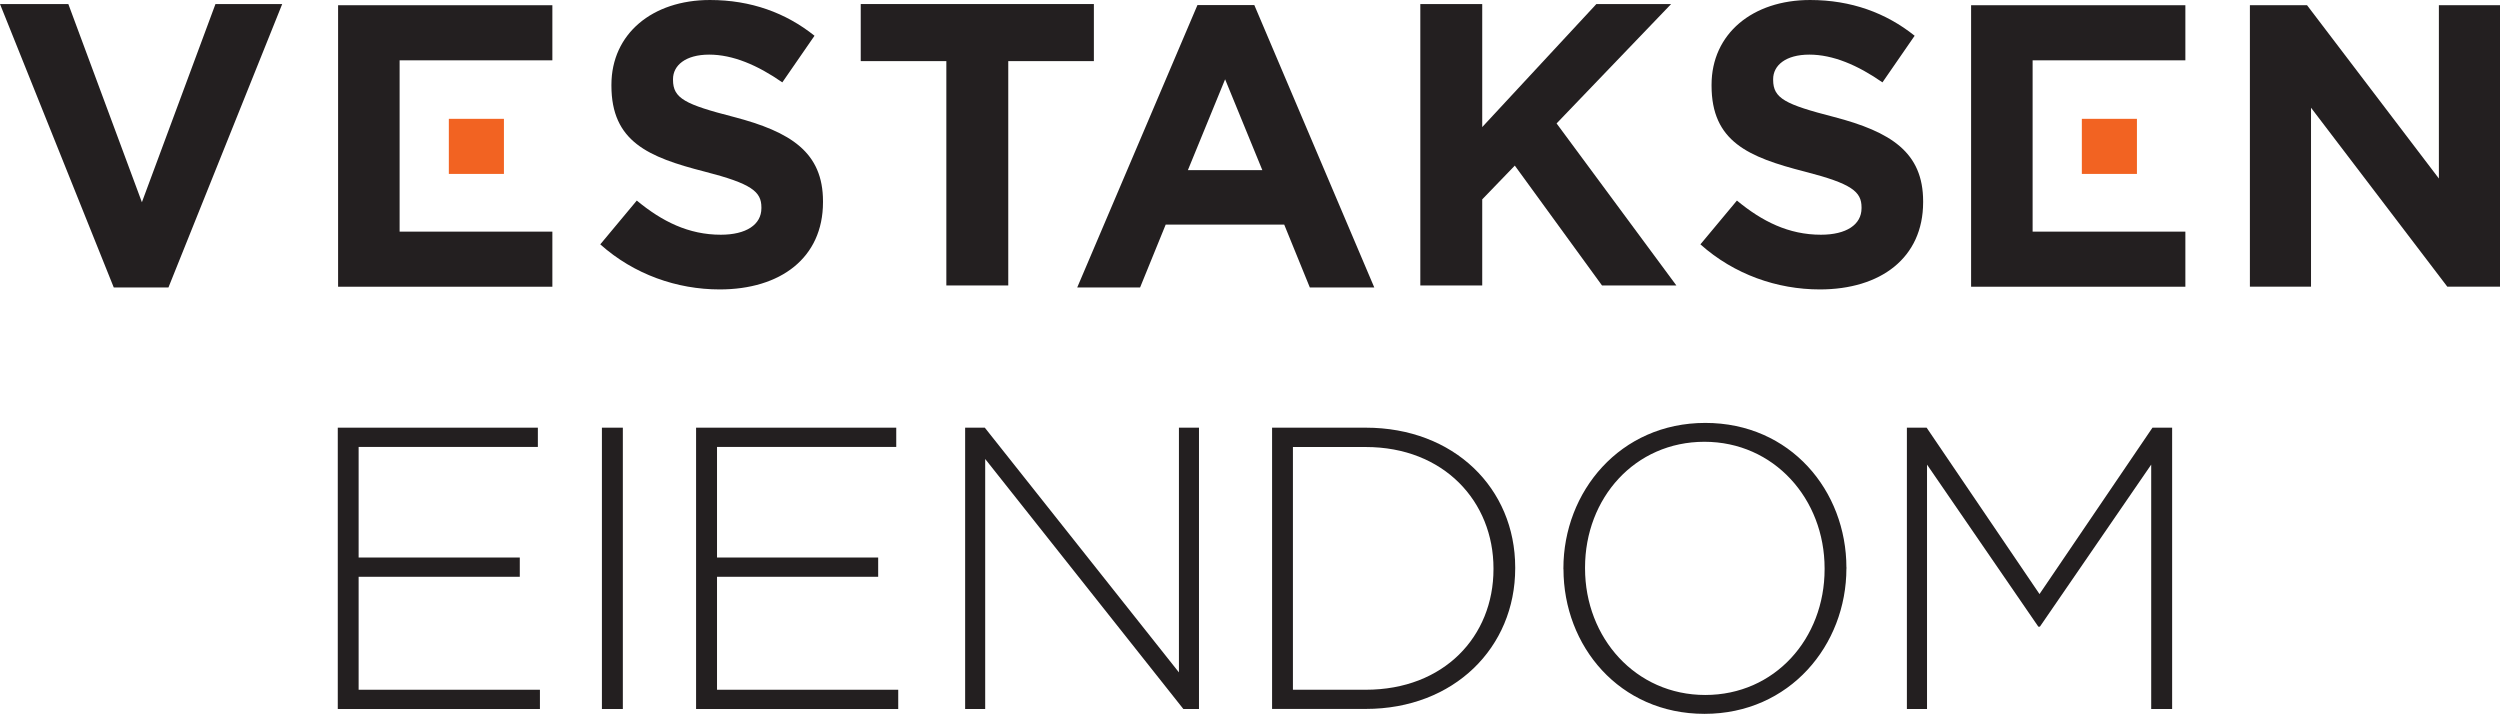
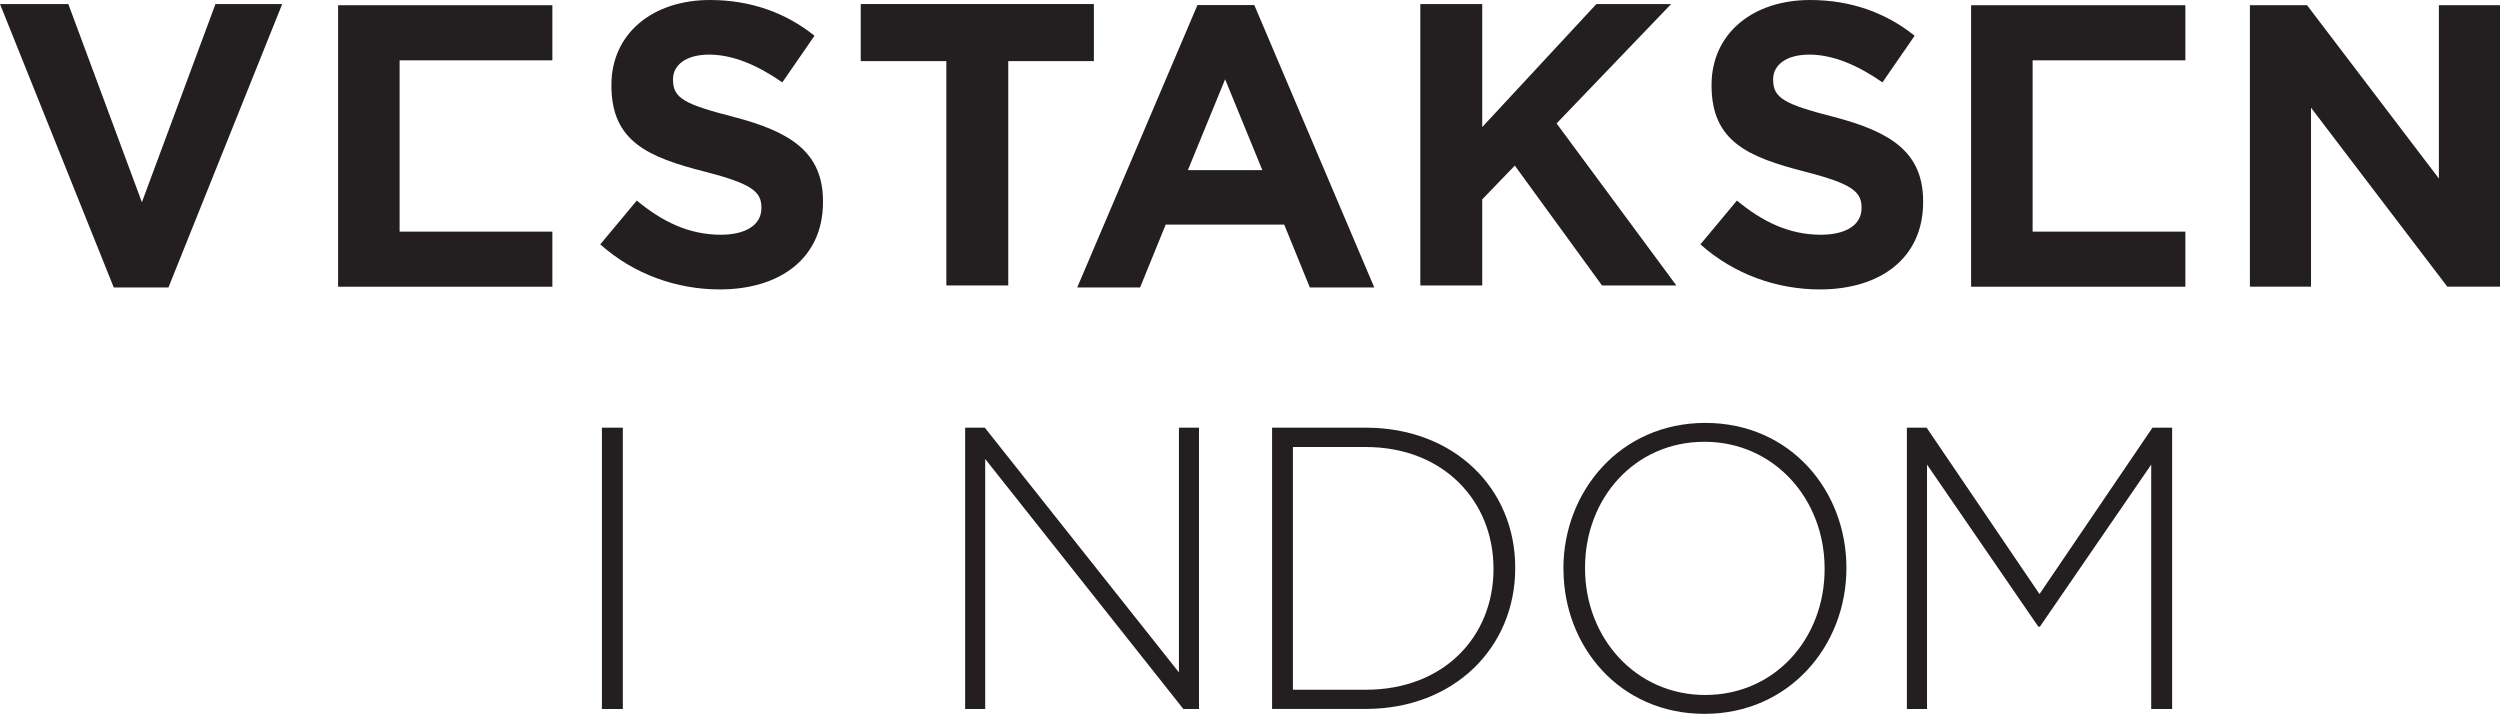
<svg xmlns="http://www.w3.org/2000/svg" id="uuid-9824777c-9057-41c3-a1f6-2b364ee64b9a" viewBox="0 0 315.37 90.05">
  <defs>
    <style>.uuid-43e07a17-cad6-4957-a2d1-eb3ed54e436a{fill:#f26322;}.uuid-c96451f2-cb70-4733-8cf5-9feb8bac7f95{fill:#231f20;}</style>
  </defs>
  <g>
    <polygon class="uuid-c96451f2-cb70-4733-8cf5-9feb8bac7f95" points="27.18 .51 17.9 25.51 8.62 .51 0 .51 14.35 36.26 21.25 36.26 35.6 .51 27.18 .51" />
    <path class="uuid-c96451f2-cb70-4733-8cf5-9feb8bac7f95" d="M75.72,30.83l4.61-5.53c3.19,2.64,6.54,4.31,10.6,4.31,3.2,0,5.12-1.27,5.12-3.35v-.1c0-1.98-1.22-2.99-7.15-4.51-7.15-1.83-11.77-3.8-11.77-10.85v-.1c0-6.44,5.17-10.7,12.43-10.7,5.17,0,9.58,1.62,13.19,4.51l-4.06,5.88c-3.14-2.18-6.24-3.5-9.23-3.5s-4.56,1.37-4.56,3.09v.1c0,2.33,1.52,3.09,7.66,4.67,7.2,1.88,11.26,4.46,11.26,10.65v.1c0,7.05-5.38,11.01-13.03,11.01-5.38,0-10.8-1.88-15.06-5.68" />
    <polygon class="uuid-c96451f2-cb70-4733-8cf5-9feb8bac7f95" points="108.58 .51 108.58 7.71 119.38 7.71 119.38 36.01 127.19 36.01 127.19 7.71 137.99 7.71 137.99 .51 108.58 .51" />
    <polygon class="uuid-c96451f2-cb70-4733-8cf5-9feb8bac7f95" points="201.38 .51 186.98 16.03 186.98 .51 179.17 .51 179.17 36.01 186.98 36.01 186.98 25.15 191.09 20.89 202.09 36.01 211.47 36.01 196.36 15.57 210.81 .51 201.38 .51" />
    <path class="uuid-c96451f2-cb70-4733-8cf5-9feb8bac7f95" d="M214.5,30.83l4.61-5.53c3.19,2.64,6.54,4.31,10.6,4.31,3.2,0,5.12-1.27,5.12-3.35v-.1c0-1.98-1.22-2.99-7.15-4.51-7.15-1.83-11.77-3.8-11.77-10.85v-.1c0-6.44,5.17-10.7,12.43-10.7,5.17,0,9.58,1.62,13.19,4.51l-4.06,5.88c-3.14-2.18-6.24-3.5-9.23-3.5s-4.56,1.37-4.56,3.09v.1c0,2.33,1.52,3.09,7.66,4.67,7.2,1.88,11.26,4.46,11.26,10.65v.1c0,7.05-5.38,11.01-13.03,11.01-5.38,0-10.8-1.88-15.06-5.68" />
    <path class="uuid-c96451f2-cb70-4733-8cf5-9feb8bac7f95" d="M154.54,9.99l4.7,11.47h-9.39l4.7-11.47Zm-3.49-9.34l-15.16,35.61h7.93l3.23-7.93h14.95l3.23,7.93h8.13L158.23,.64h-7.17Z" />
    <polygon class="uuid-c96451f2-cb70-4733-8cf5-9feb8bac7f95" points="307.66 .66 307.66 22.52 291.03 .66 283.82 .66 283.82 36.16 291.53 36.16 291.53 13.59 308.72 36.16 315.37 36.16 315.37 .66 307.66 .66" />
    <g>
      <polygon class="uuid-c96451f2-cb70-4733-8cf5-9feb8bac7f95" points="248.65 .66 248.65 36.17 275.68 36.17 275.68 29.22 256.41 29.22 256.41 7.61 275.68 7.61 275.68 .66 248.65 .66" />
-       <rect class="uuid-43e07a17-cad6-4957-a2d1-eb3ed54e436a" x="262.62" y="14.99" width="6.95" height="6.95" />
    </g>
    <polygon class="uuid-c96451f2-cb70-4733-8cf5-9feb8bac7f95" points="42.65 .66 42.65 36.17 69.68 36.17 69.68 29.22 50.41 29.22 50.41 7.61 69.68 7.61 69.68 .66 42.65 .66" />
-     <rect class="uuid-43e07a17-cad6-4957-a2d1-eb3ed54e436a" x="56.62" y="14.99" width="6.95" height="6.95" />
  </g>
  <g>
-     <polygon class="uuid-c96451f2-cb70-4733-8cf5-9feb8bac7f95" points="42.61 53.95 42.61 89.44 68.11 89.44 68.11 87.01 45.24 87.01 45.24 72.76 65.57 72.76 65.57 70.33 45.24 70.33 45.24 56.38 67.85 56.38 67.85 53.95 42.61 53.95" />
    <rect class="uuid-c96451f2-cb70-4733-8cf5-9feb8bac7f95" x="75.93" y="53.95" width="2.64" height="35.49" />
-     <polygon class="uuid-c96451f2-cb70-4733-8cf5-9feb8bac7f95" points="87.81 53.95 87.81 89.44 113.31 89.44 113.31 87.01 90.45 87.01 90.45 72.76 110.78 72.76 110.78 70.33 90.45 70.33 90.45 56.38 113.06 56.38 113.06 53.95 87.81 53.95" />
    <polygon class="uuid-c96451f2-cb70-4733-8cf5-9feb8bac7f95" points="148.72 53.95 148.72 84.82 124.23 53.95 121.75 53.95 121.75 89.44 124.28 89.44 124.28 57.9 149.28 89.44 151.25 89.44 151.25 53.95 148.72 53.95" />
    <g>
      <path class="uuid-c96451f2-cb70-4733-8cf5-9feb8bac7f95" d="M172.28,87.01c9.89,0,16.12-6.74,16.12-15.21v-.1c0-8.42-6.24-15.31-16.12-15.31h-9.18v30.62h9.18Zm-11.81-33.06h11.81c11.15,0,18.86,7.65,18.86,17.64v.1c0,9.99-7.71,17.74-18.86,17.74h-11.81V53.95Z" />
      <path class="uuid-c96451f2-cb70-4733-8cf5-9feb8bac7f95" d="M230.17,71.8v-.1c0-8.77-6.39-15.97-15.16-15.97s-15.06,7.1-15.06,15.87v.1c0,8.77,6.39,15.97,15.16,15.97s15.06-7.1,15.06-15.87m-32.95,0v-.1c0-9.68,7.15-18.35,17.9-18.35s17.8,8.57,17.8,18.25q.05,.05,0,.1c0,9.68-7.15,18.35-17.9,18.35s-17.79-8.57-17.79-18.25" />
    </g>
    <polygon class="uuid-c96451f2-cb70-4733-8cf5-9feb8bac7f95" points="271.53 53.95 257.28 74.94 243.04 53.95 240.55 53.95 240.55 89.44 243.09 89.44 243.09 58.61 257.13 79.05 257.33 79.05 271.37 58.61 271.37 89.44 274.01 89.44 274.01 53.95 271.53 53.95" />
  </g>
</svg>